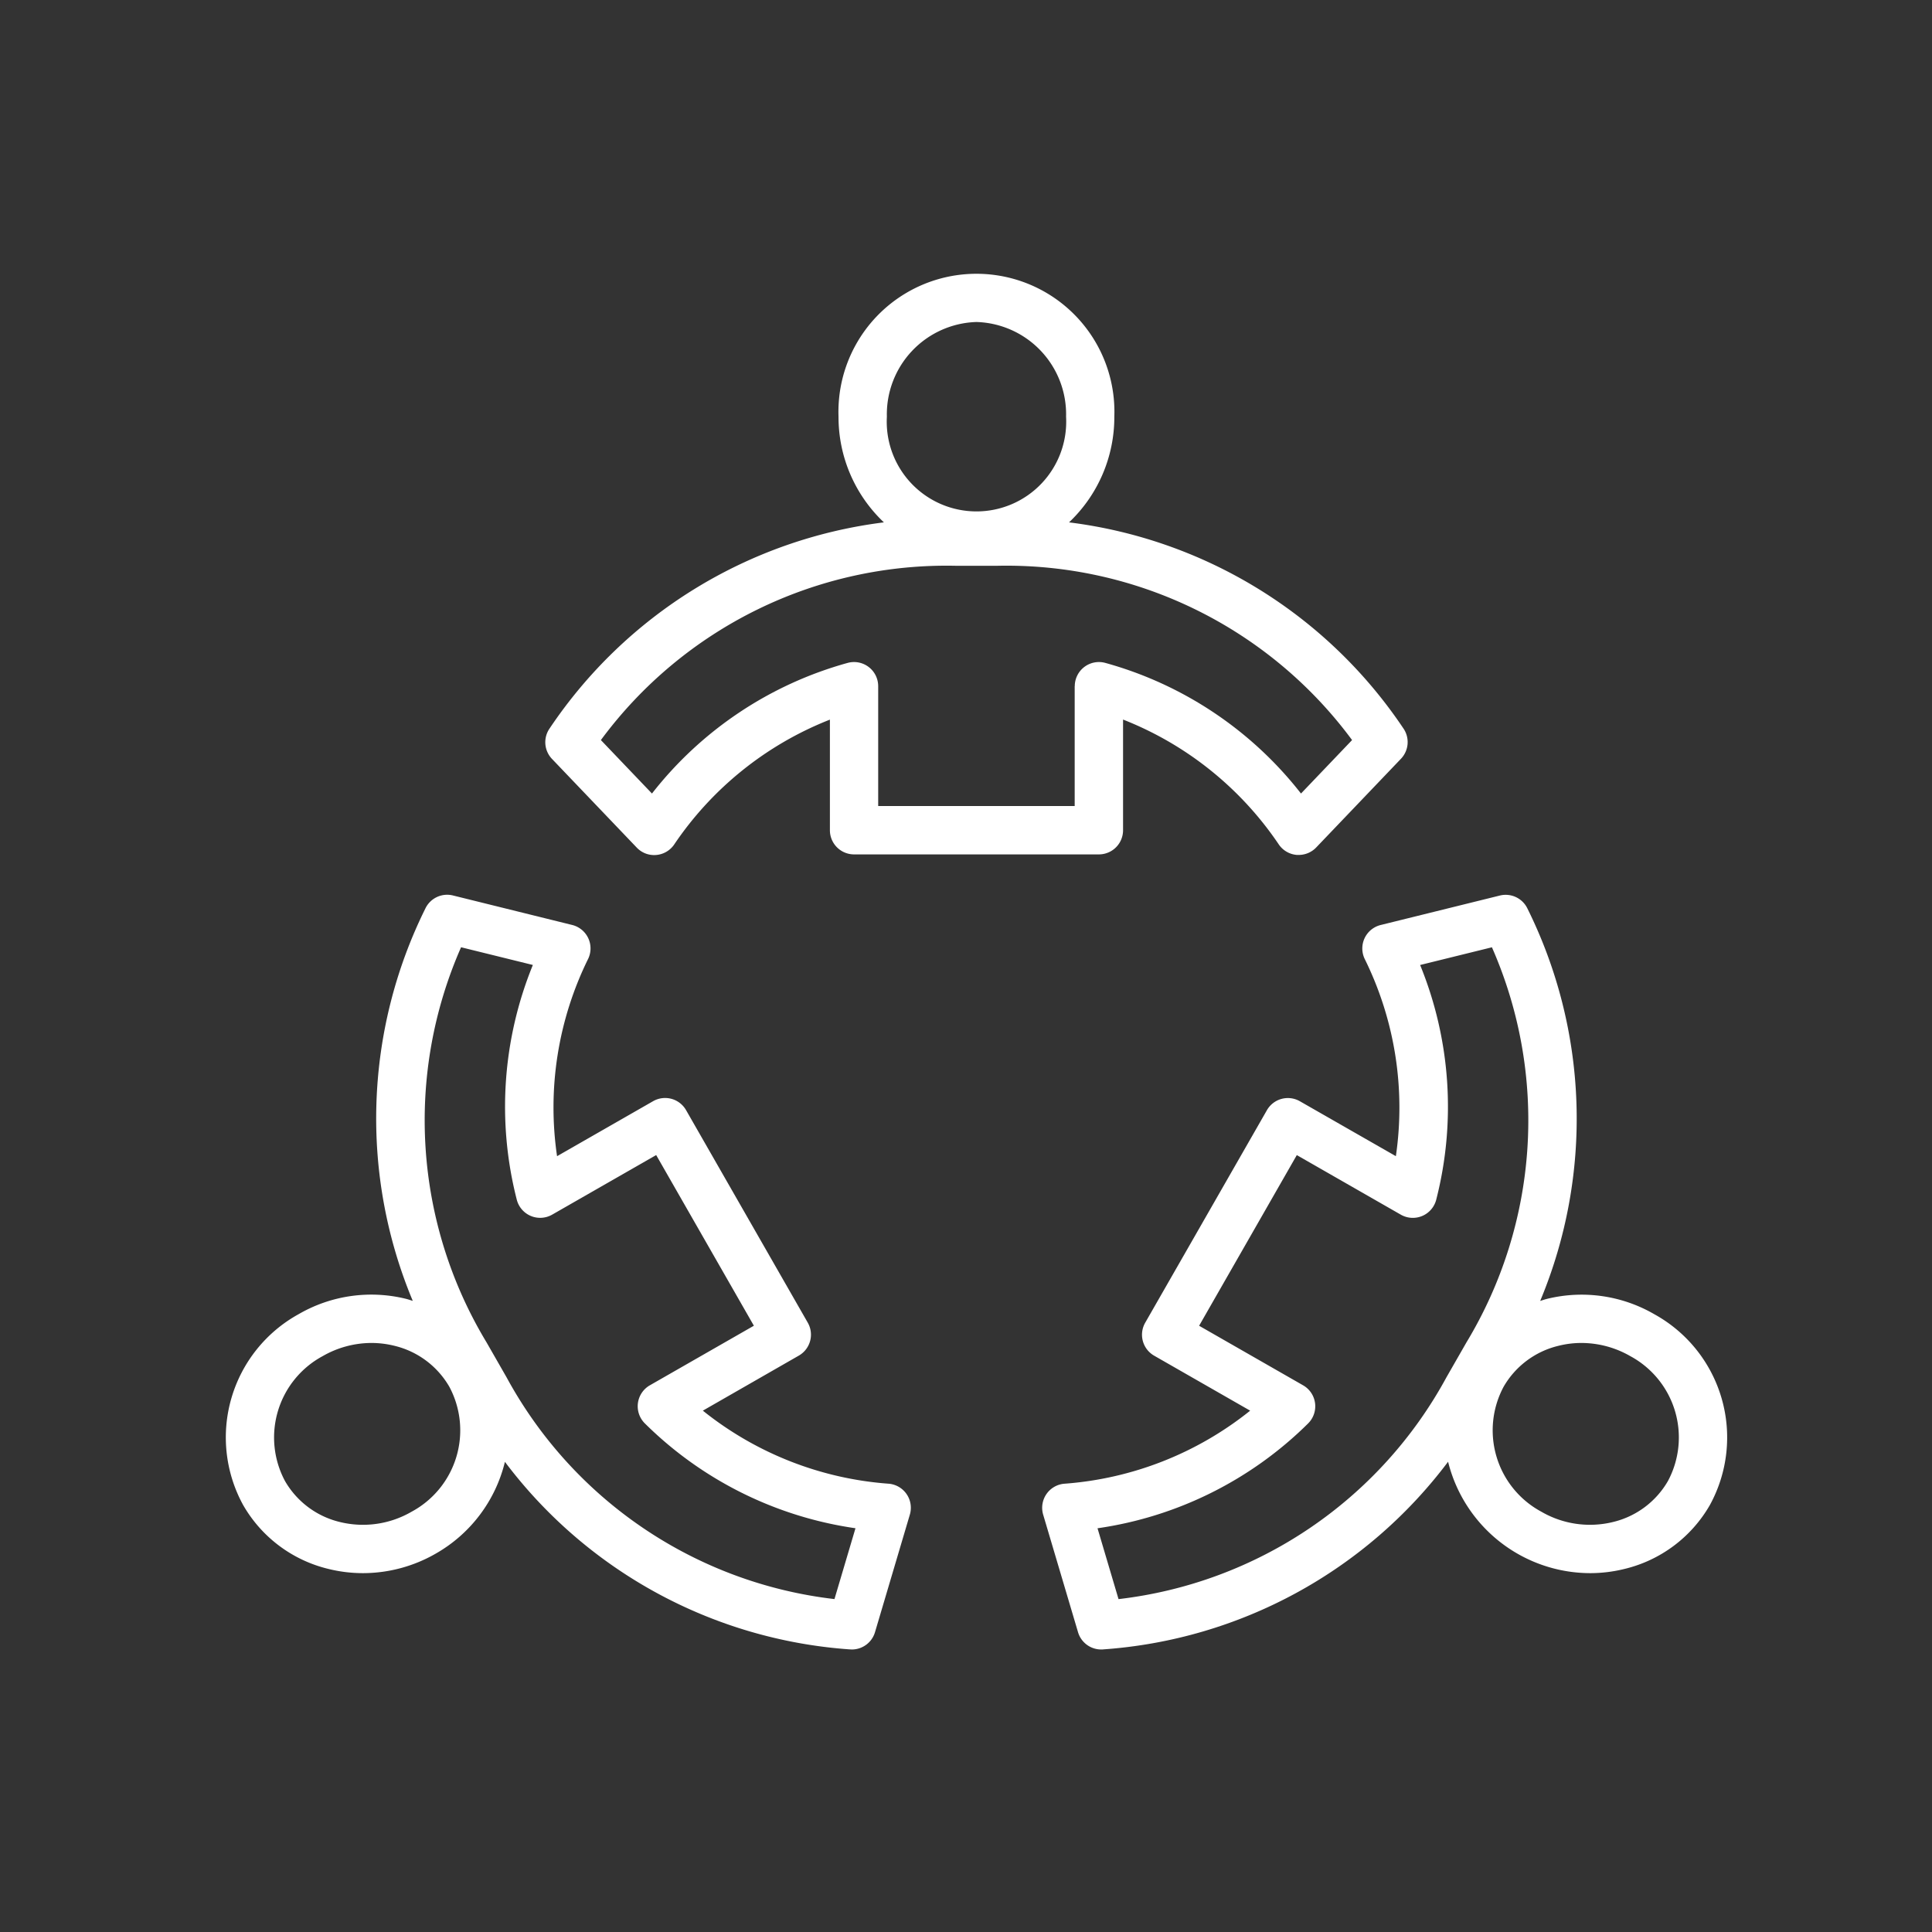
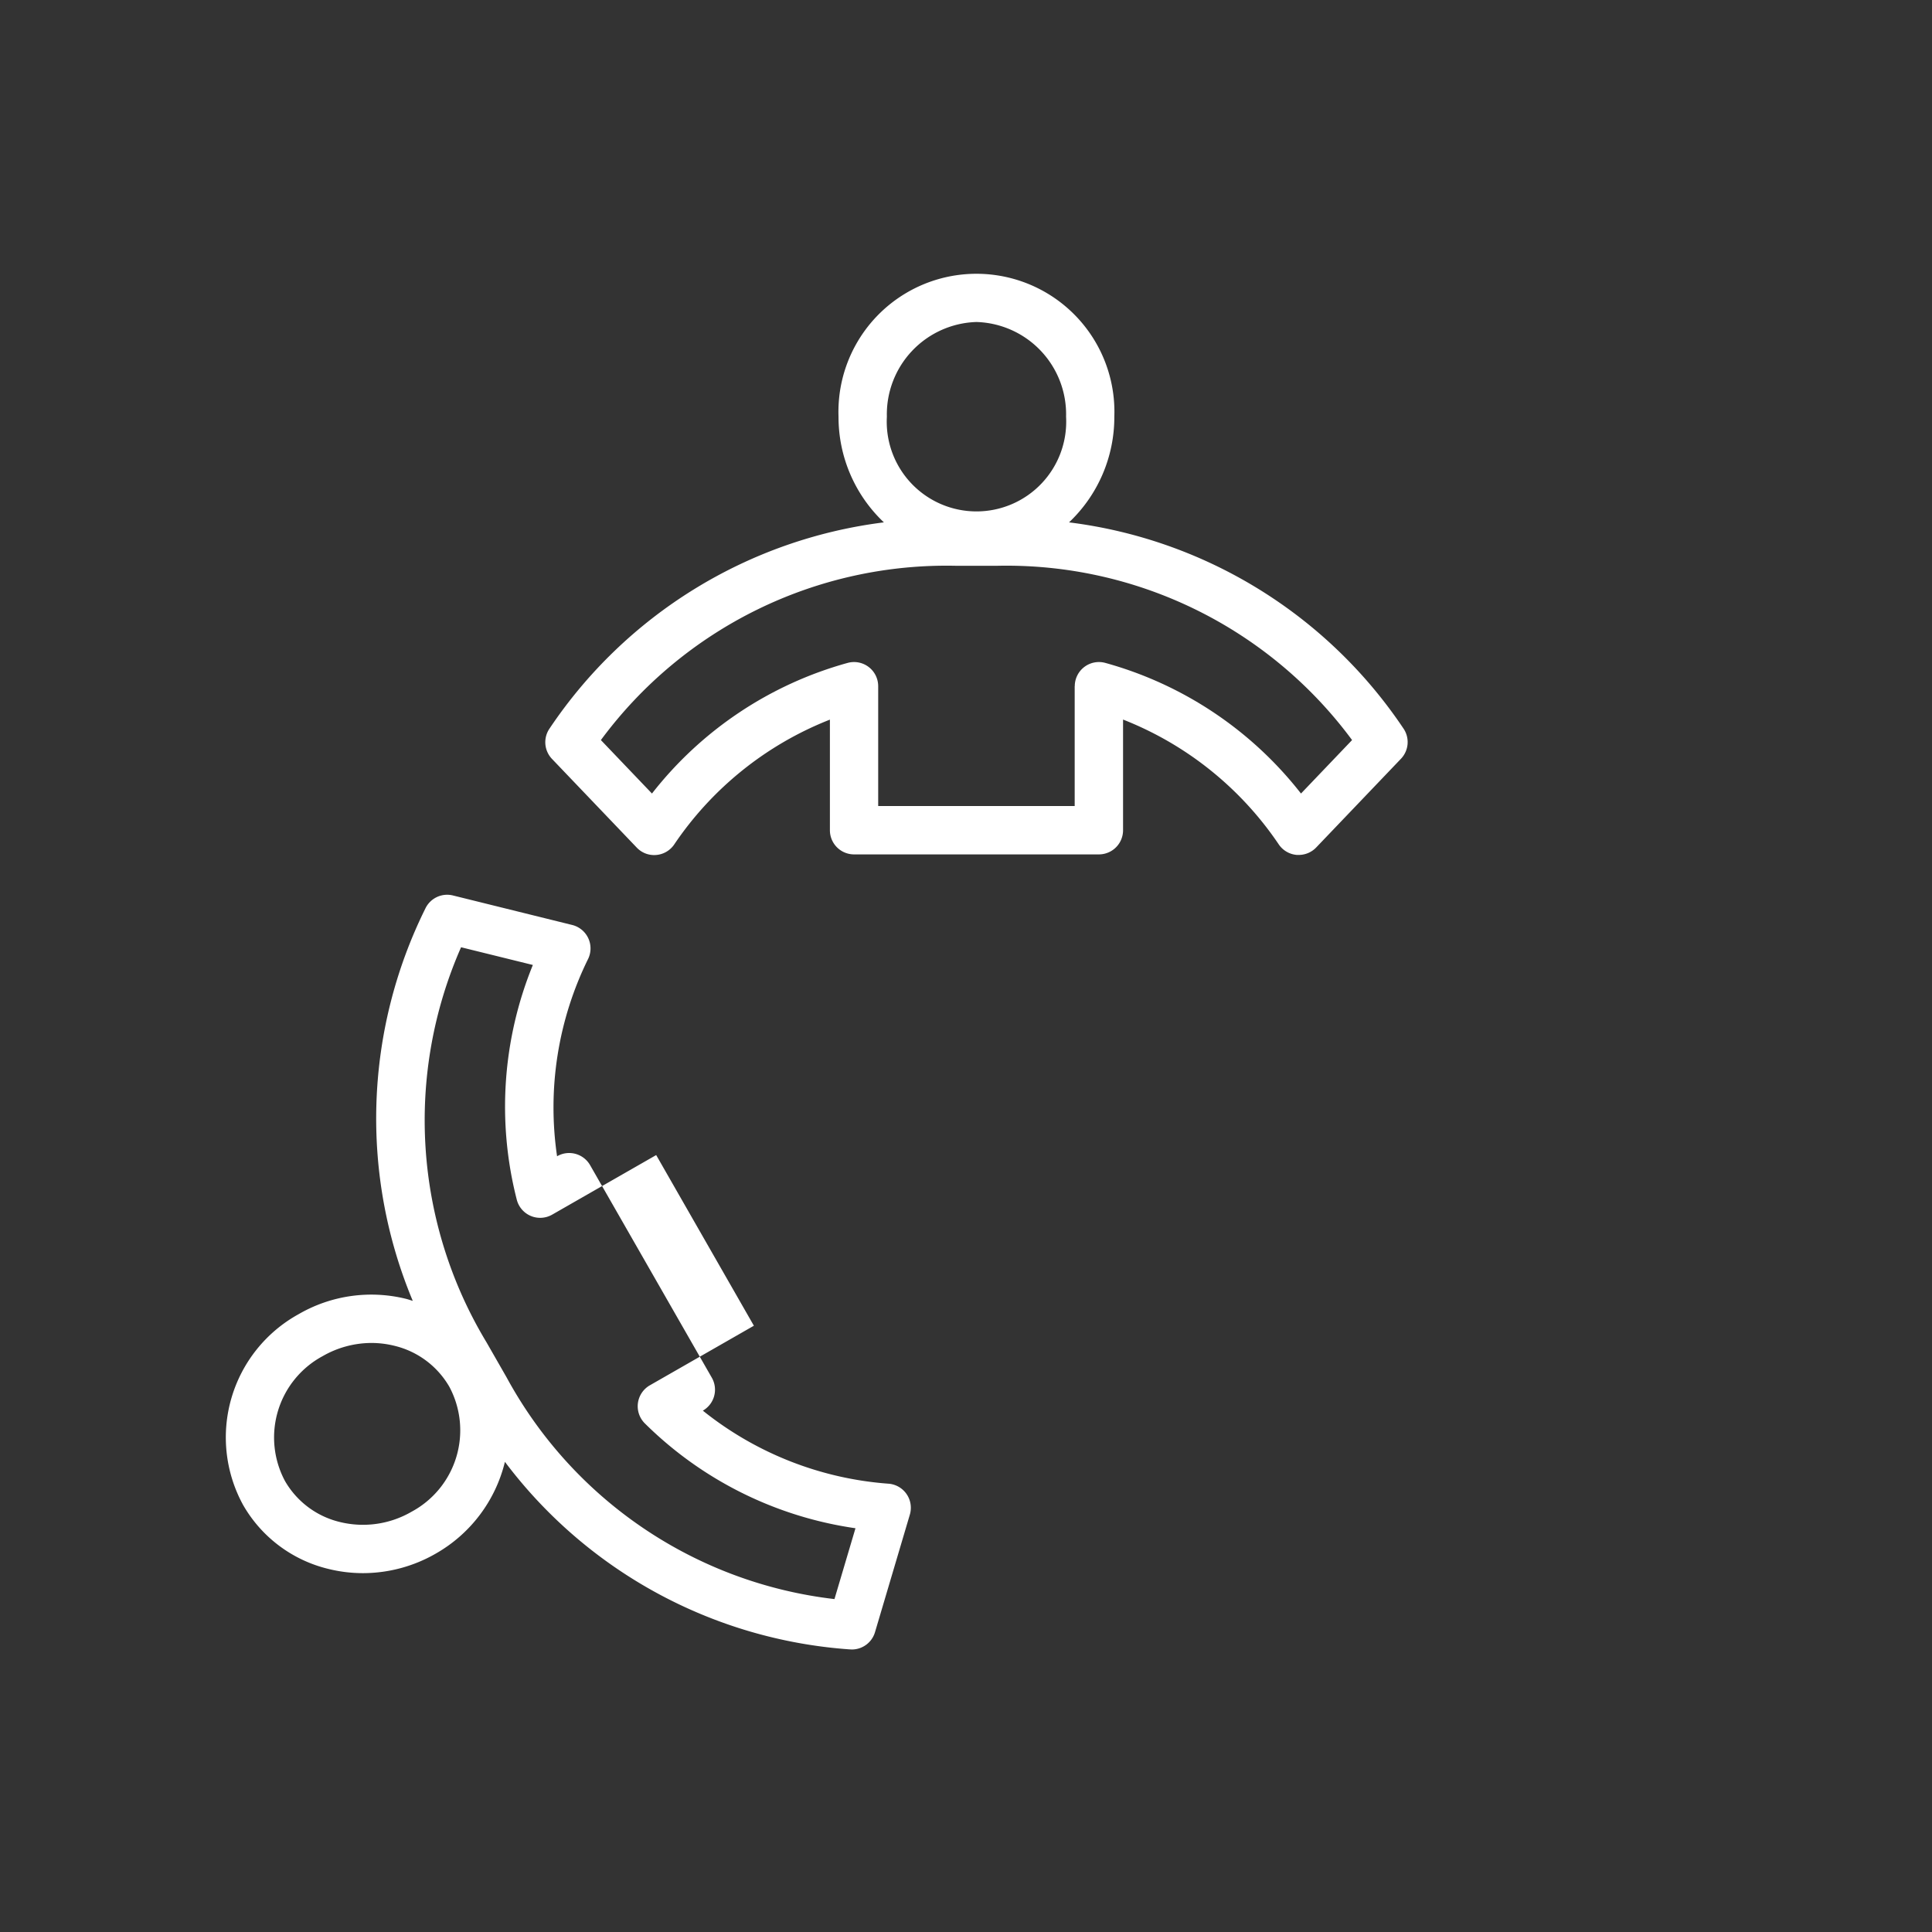
<svg xmlns="http://www.w3.org/2000/svg" width="120" height="120" viewBox="0 0 120 120">
  <rect x="0" y="0" width="120" height="120" fill="#333333" stroke="none" />
  <defs>
    <clipPath id="a">
      <rect width="93.301" height="85.451" transform="translate(0 0)" fill="none" />
    </clipPath>
  </defs>
  <g transform="translate(14 17)">
    <g clip-path="url(#a)">
      <path d="M55.755,34.564V27.693a20.876,20.876,0,0,1,9.683,7.772,1.5,1.5,0,0,0,1.115.636c.038,0,.076,0,.114,0a1.5,1.5,0,0,0,1.085-.464l5.263-5.507a1.5,1.5,0,0,0,.144-1.9A29.377,29.377,0,0,0,52.4,15.445a9,9,0,0,0,2.813-6.562,8.571,8.571,0,1,0-17.131,0A9,9,0,0,0,40.9,15.445,29.379,29.379,0,0,0,20.142,28.238a1.5,1.5,0,0,0,.144,1.9l5.263,5.507a1.484,1.484,0,0,0,1.2.46,1.5,1.5,0,0,0,1.115-.636,20.876,20.876,0,0,1,9.683-7.772v6.871a1.5,1.5,0,0,0,1.5,1.5H54.255a1.5,1.5,0,0,0,1.5-1.5M46.651,3a5.737,5.737,0,0,1,5.565,5.883,5.574,5.574,0,1,1-11.131,0A5.738,5.738,0,0,1,46.651,3m6.1,22.62v7.444H40.546V25.62a1.5,1.5,0,0,0-1.9-1.445,23.283,23.283,0,0,0-12.151,8.113l-3.173-3.321A26.684,26.684,0,0,1,45.407,18.143h2.487A26.682,26.682,0,0,1,69.98,28.967l-3.173,3.321a23.283,23.283,0,0,0-12.151-8.113,1.5,1.5,0,0,0-1.9,1.445" fill="#fff" />
-       <path d="M17.359,73.794A29.376,29.376,0,0,0,38.775,85.446c.046,0,.091.006.136.006a1.5,1.5,0,0,0,1.437-1.075l2.164-7.3a1.5,1.5,0,0,0-1.3-1.92,20.88,20.88,0,0,1-11.557-4.539L35.615,67.2a1.5,1.5,0,0,0,.557-2.047l-7.559-13.2a1.5,1.5,0,0,0-2.047-.557L20.6,54.813A20.861,20.861,0,0,1,22.534,42.55a1.5,1.5,0,0,0-1-2.1l-7.4-1.831a1.5,1.5,0,0,0-1.717.816A29.372,29.372,0,0,0,11.638,63.8c-.142-.043-.28-.092-.424-.128a9,9,0,0,0-6.665.953A8.74,8.74,0,0,0,1.1,76.477a8.36,8.36,0,0,0,5.3,3.972,8.939,8.939,0,0,0,2.146.262A9.087,9.087,0,0,0,13.061,79.5a9,9,0,0,0,4.3-5.7M14.638,41.836l4.459,1.1a23.288,23.288,0,0,0-1,14.575,1.5,1.5,0,0,0,2.2.932l6.46-3.7,6.068,10.6-6.46,3.7a1.5,1.5,0,0,0-.31,2.369,23.286,23.286,0,0,0,13.08,6.51l-1.305,4.4A26.678,26.678,0,0,1,17.459,68.539l-1.236-2.157a26.683,26.683,0,0,1-1.585-24.546M11.571,76.892a6.017,6.017,0,0,1-4.452.645A5.384,5.384,0,0,1,3.7,74.987a5.738,5.738,0,0,1,2.339-7.754,6.1,6.1,0,0,1,3.032-.819,5.9,5.9,0,0,1,1.42.174,5.386,5.386,0,0,1,3.42,2.55,5.739,5.739,0,0,1-2.34,7.754" fill="#fff" />
-       <path d="M88.753,64.629a9,9,0,0,0-6.665-.954c-.144.036-.283.085-.424.128a29.377,29.377,0,0,0-.788-24.364,1.5,1.5,0,0,0-1.716-.816l-7.4,1.83a1.5,1.5,0,0,0-1,2.1A20.861,20.861,0,0,1,72.7,54.812L66.737,51.4a1.5,1.5,0,0,0-2.047.557l-7.56,13.2a1.5,1.5,0,0,0,.557,2.047l5.963,3.415a20.876,20.876,0,0,1-11.557,4.539,1.5,1.5,0,0,0-1.3,1.92l2.165,7.3a1.5,1.5,0,0,0,1.437,1.074c.045,0,.09,0,.136-.006A29.371,29.371,0,0,0,75.943,73.792a9.115,9.115,0,0,0,8.817,6.919,8.89,8.89,0,0,0,2.146-.263,8.36,8.36,0,0,0,5.3-3.972,8.739,8.739,0,0,0-3.453-11.847M55.474,82.324l-1.305-4.4a23.281,23.281,0,0,0,13.079-6.511,1.5,1.5,0,0,0-.309-2.368l-6.46-3.7,6.068-10.6,6.46,3.7a1.5,1.5,0,0,0,2.2-.932,23.274,23.274,0,0,0-1-14.575l4.459-1.1a26.68,26.68,0,0,1-1.585,24.546l-1.236,2.157A26.681,26.681,0,0,1,55.474,82.324M89.6,74.986a5.381,5.381,0,0,1-3.419,2.55,6.012,6.012,0,0,1-4.452-.645,5.738,5.738,0,0,1-2.339-7.754,5.377,5.377,0,0,1,3.419-2.549,5.848,5.848,0,0,1,1.42-.174,6.1,6.1,0,0,1,3.032.818A5.738,5.738,0,0,1,89.6,74.986" fill="#fff" />
+       <path d="M17.359,73.794A29.376,29.376,0,0,0,38.775,85.446c.046,0,.091.006.136.006a1.5,1.5,0,0,0,1.437-1.075l2.164-7.3a1.5,1.5,0,0,0-1.3-1.92,20.88,20.88,0,0,1-11.557-4.539a1.5,1.5,0,0,0,.557-2.047l-7.559-13.2a1.5,1.5,0,0,0-2.047-.557L20.6,54.813A20.861,20.861,0,0,1,22.534,42.55a1.5,1.5,0,0,0-1-2.1l-7.4-1.831a1.5,1.5,0,0,0-1.717.816A29.372,29.372,0,0,0,11.638,63.8c-.142-.043-.28-.092-.424-.128a9,9,0,0,0-6.665.953A8.74,8.74,0,0,0,1.1,76.477a8.36,8.36,0,0,0,5.3,3.972,8.939,8.939,0,0,0,2.146.262A9.087,9.087,0,0,0,13.061,79.5a9,9,0,0,0,4.3-5.7M14.638,41.836l4.459,1.1a23.288,23.288,0,0,0-1,14.575,1.5,1.5,0,0,0,2.2.932l6.46-3.7,6.068,10.6-6.46,3.7a1.5,1.5,0,0,0-.31,2.369,23.286,23.286,0,0,0,13.08,6.51l-1.305,4.4A26.678,26.678,0,0,1,17.459,68.539l-1.236-2.157a26.683,26.683,0,0,1-1.585-24.546M11.571,76.892a6.017,6.017,0,0,1-4.452.645A5.384,5.384,0,0,1,3.7,74.987a5.738,5.738,0,0,1,2.339-7.754,6.1,6.1,0,0,1,3.032-.819,5.9,5.9,0,0,1,1.42.174,5.386,5.386,0,0,1,3.42,2.55,5.739,5.739,0,0,1-2.34,7.754" fill="#fff" />
    </g>
  </g>
-   <rect width="120" height="120" fill="none" />
</svg>